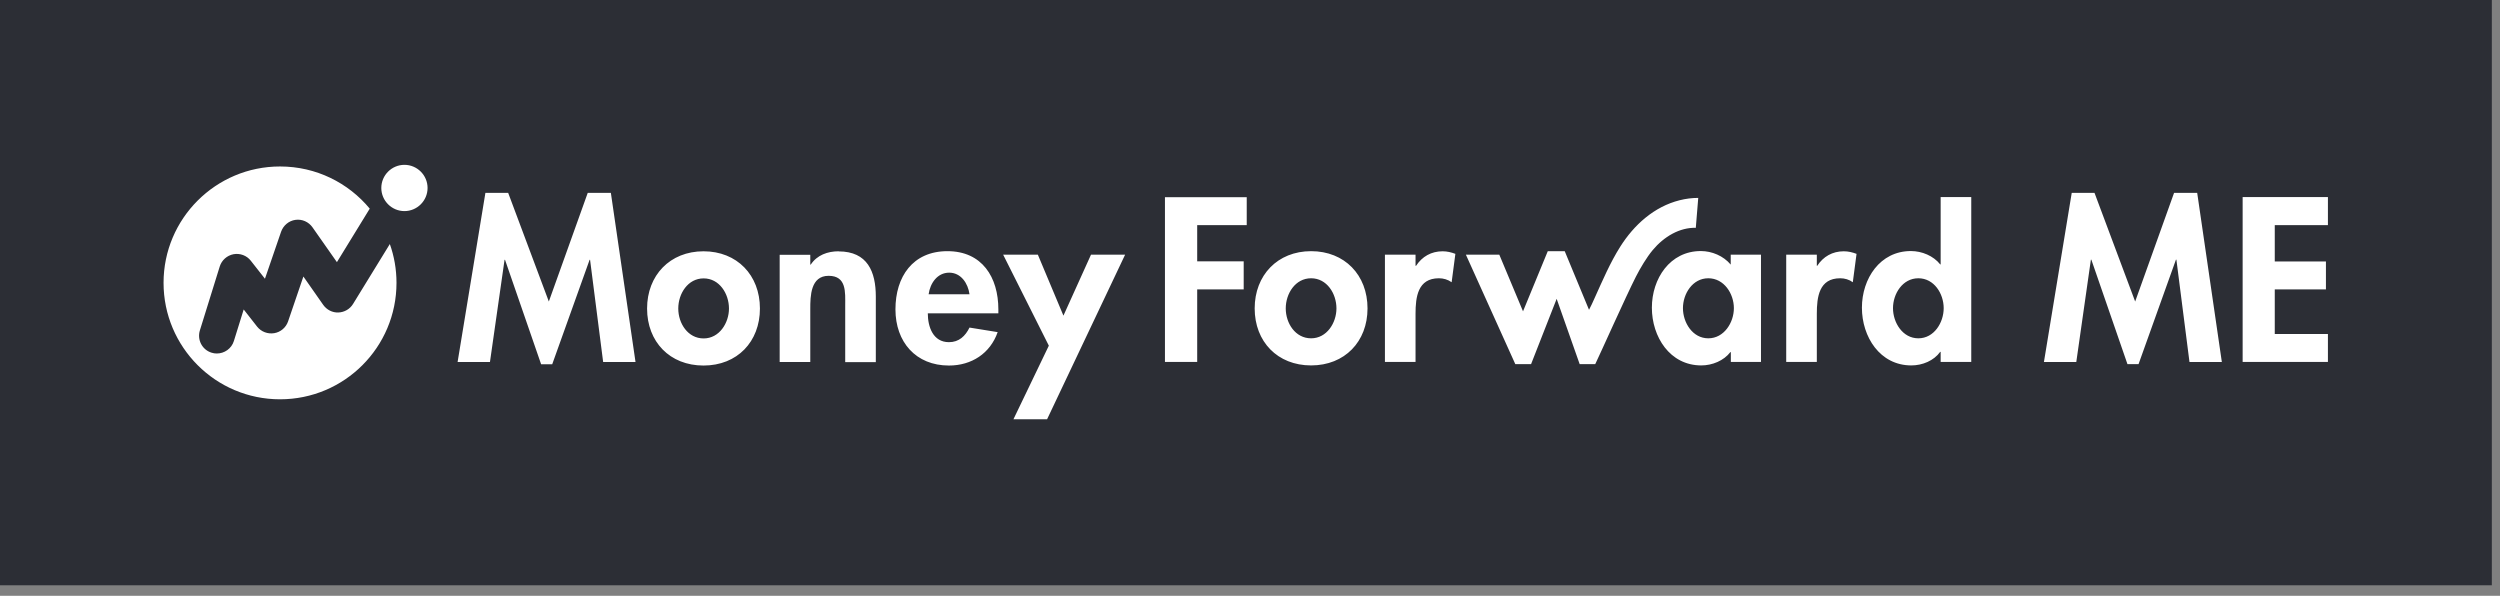
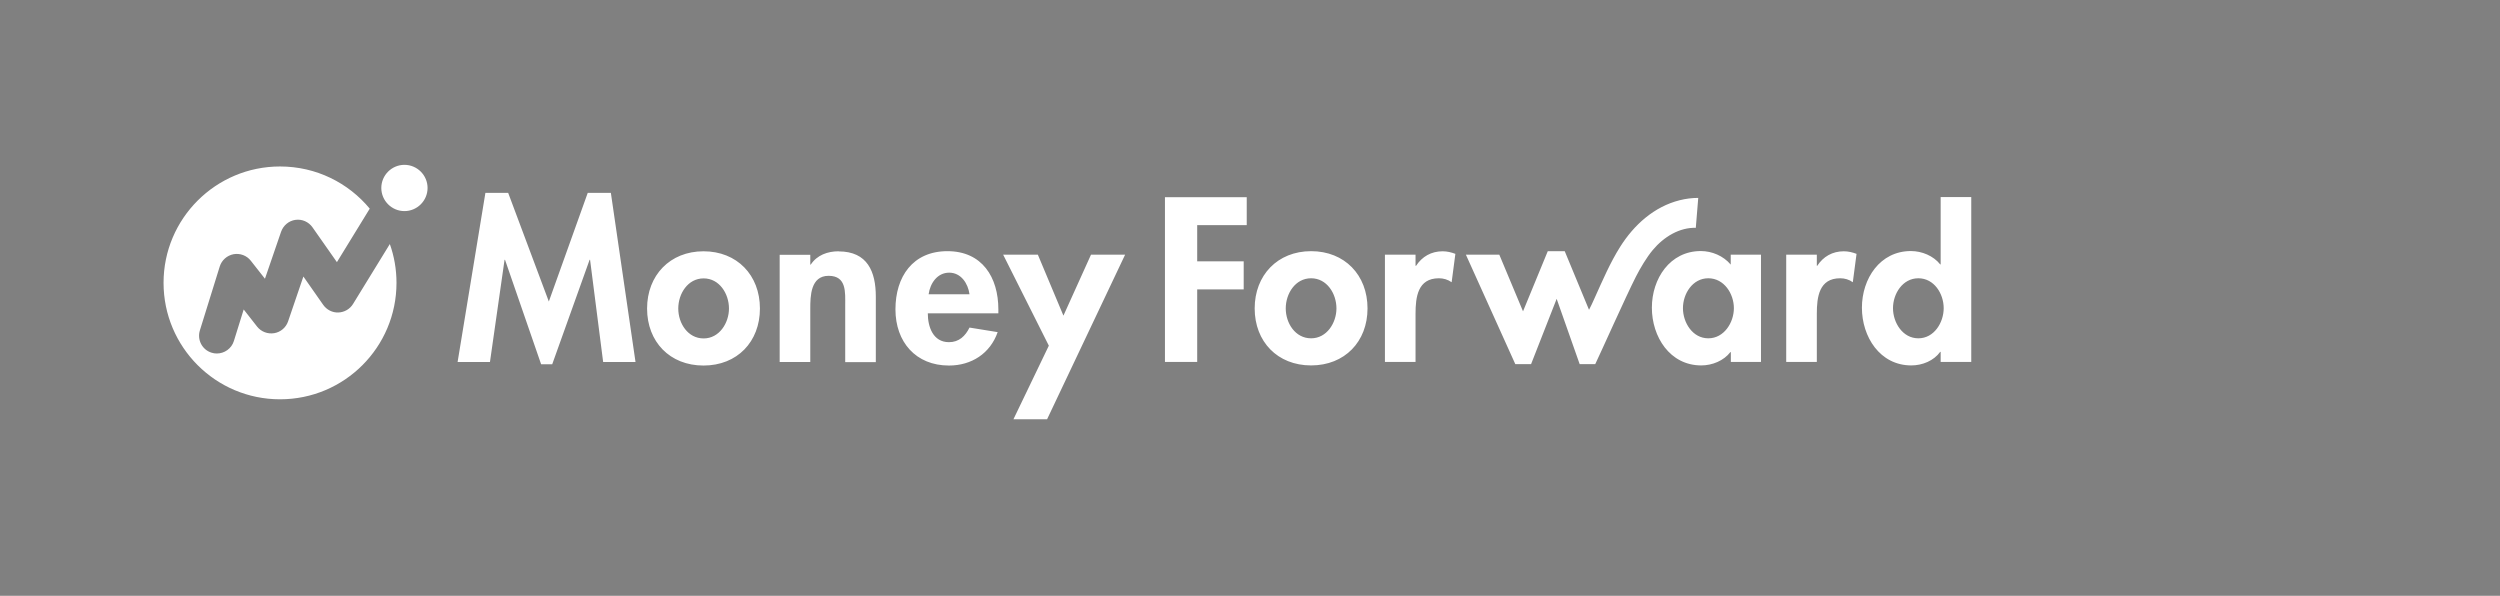
<svg xmlns="http://www.w3.org/2000/svg" width="214" height="51" viewBox="0 0 214 51" fill="none">
  <rect x="0" y="0" width="214" height="51" fill="#808080" stroke="none" />
-   <rect width="213.3" height="50.1" fill="#2C2E35" />
-   <path d="M179.29 16.51L182.77 25.81L186.1 16.51H188.08L190.19 30.99H187.42L186.3 22.23H186.26L183.06 31.17H182.11L179.02 22.23H178.98L177.73 30.99H174.96L177.34 16.51H179.28H179.29ZM199.27 16.88V19.27H194.72V22.38H199.1V24.77H194.72V28.59H199.27V30.98H191.97V16.87H199.27V16.88Z" fill="white" />
  <path d="M52.29 16.51L54.4 30.99H51.63L50.51 22.24H50.47L47.27 31.18H46.32L43.23 22.24H43.19L41.94 30.99H39.17L41.55 16.51H43.5L46.98 25.81L50.31 16.51H52.29ZM65.05 26.41C65.05 29.25 63.11 31.29 60.22 31.29C57.33 31.29 55.39 29.25 55.39 26.41C55.39 23.57 57.35 21.51 60.22 21.51C63.09 21.51 65.05 23.55 65.05 26.41ZM62.4 26.41C62.4 25.14 61.58 23.83 60.23 23.83C58.88 23.83 58.06 25.14 58.06 26.41C58.06 27.68 58.88 28.97 60.23 28.97C61.58 28.97 62.4 27.64 62.4 26.41ZM71.79 21.51C70.85 21.51 69.94 21.83 69.4 22.65H69.36V21.81H66.74V30.99H69.36V26.45C69.36 25.35 69.38 23.61 70.93 23.61C72.48 23.61 72.35 25.03 72.35 26.14V31H74.97V25.39C74.97 23.26 74.26 21.52 71.79 21.52V21.51ZM85.46 26.5V26.82H79.42C79.42 27.98 79.87 29.29 81.23 29.29C82.09 29.29 82.63 28.77 82.99 28.04L85.4 28.43C84.76 30.26 83.16 31.29 81.23 31.29C78.39 31.29 76.65 29.27 76.65 26.48C76.65 23.69 78.13 21.5 81.1 21.5C84.07 21.5 85.46 23.73 85.46 26.49V26.5ZM82.99 25.19C82.86 24.25 82.26 23.34 81.25 23.34C80.24 23.34 79.62 24.24 79.49 25.19H82.99ZM91.03 27.02L88.84 21.8H85.87L89.78 29.59L86.75 35.89H89.63L96.31 21.8H93.39L91.03 27.02ZM117.06 26.4C117.06 29.24 115.11 31.28 112.23 31.28C109.35 31.28 107.4 29.24 107.4 26.4C107.4 23.56 109.36 21.5 112.23 21.5C115.1 21.5 117.06 23.54 117.06 26.4ZM114.4 26.4C114.4 25.13 113.58 23.82 112.23 23.82C110.88 23.82 110.06 25.13 110.06 26.4C110.06 27.67 110.88 28.96 112.23 28.96C113.58 28.96 114.4 27.63 114.4 26.4ZM121.21 22.75H121.17V21.8H118.55V30.98H121.17V26.85C121.17 25.43 121.36 23.82 123.17 23.82C123.56 23.82 123.94 23.93 124.26 24.16L124.58 21.73C124.24 21.6 123.87 21.51 123.49 21.51C122.52 21.51 121.73 21.96 121.21 22.76V22.75ZM148.16 21.8H150.74V30.98H148.16V30.14H148.12C147.56 30.87 146.58 31.28 145.63 31.28C142.94 31.28 141.4 28.83 141.4 26.34C141.4 23.85 142.95 21.49 145.59 21.49C146.54 21.49 147.52 21.9 148.15 22.65V21.79L148.16 21.8ZM148.42 26.38C148.42 25.14 147.58 23.82 146.23 23.82C144.88 23.82 144.06 25.15 144.06 26.38C144.06 27.61 144.88 28.96 146.23 28.96C147.58 28.96 148.42 27.61 148.42 26.38ZM155.56 22.75H155.52V21.8H152.9V30.98H155.52V26.85C155.52 25.43 155.71 23.82 157.52 23.82C157.91 23.82 158.29 23.93 158.6 24.16L158.92 21.73C158.58 21.6 158.21 21.51 157.83 21.51C156.86 21.51 156.07 21.96 155.55 22.76L155.56 22.75ZM168.74 16.88V30.98H166.12V30.12H166.08C165.54 30.87 164.57 31.28 163.61 31.28C160.92 31.28 159.38 28.83 159.38 26.34C159.38 23.85 160.93 21.49 163.57 21.49C164.52 21.49 165.5 21.9 166.08 22.63H166.12V16.87H168.74V16.88ZM166.38 26.38C166.38 25.14 165.56 23.82 164.21 23.82C162.86 23.82 162.04 25.15 162.04 26.38C162.04 27.61 162.86 28.96 164.21 28.96C165.56 28.96 166.38 27.61 166.38 26.38ZM99.73 30.98H102.48V24.77H106.46V22.37H102.48V19.27H106.72V16.88H99.72V30.98H99.73ZM145.16 19.51L145.37 16.94C144.83 16.94 144.3 17.01 143.78 17.14C141.59 17.69 139.87 19.25 138.69 21.12C137.82 22.5 137.18 24.01 136.51 25.49L136.25 26.06C136.19 26.19 136.11 26.35 136.02 26.52L133.94 21.5H132.49L130.37 26.65L128.34 21.8H125.48L129.71 31.17H131.06L133.25 25.58L135.22 31.17C135.63 31.17 136.55 31.17 136.55 31.17C136.55 31.17 136.57 31.12 136.59 31.09C136.97 30.31 139.17 25.38 140.04 23.67C140.42 22.93 140.94 22.05 141.47 21.41C142.43 20.26 143.77 19.46 145.18 19.5L145.16 19.51ZM28.97 26.75C28.45 26.77 27.97 26.52 27.67 26.1L25.97 23.67L24.66 27.51C24.48 28.04 24.02 28.43 23.47 28.52C22.92 28.61 22.36 28.4 22.01 27.96L20.86 26.49L20.02 29.19C19.82 29.84 19.21 30.26 18.56 30.26C18.41 30.26 18.26 30.24 18.11 30.19C17.3 29.94 16.86 29.08 17.11 28.28L18.81 22.81C18.98 22.27 19.43 21.87 19.99 21.76C20.55 21.66 21.12 21.87 21.47 22.32L22.68 23.86L24.06 19.84C24.25 19.3 24.72 18.9 25.29 18.82C25.86 18.74 26.42 18.99 26.75 19.46L28.84 22.44L31.65 17.86C29.82 15.65 27.06 14.25 23.97 14.25C18.47 14.25 14 18.71 14 24.21C14 29.71 18.46 34.18 23.97 34.18C29.48 34.18 33.94 29.72 33.94 24.21C33.94 23.05 33.74 21.93 33.37 20.89L30.22 26.02C29.95 26.46 29.48 26.73 28.96 26.75H28.97ZM34.62 14.11C33.53 14.11 32.64 15 32.64 16.09C32.64 17.18 33.53 18.07 34.62 18.07C35.71 18.07 36.6 17.18 36.6 16.09C36.6 15 35.71 14.11 34.62 14.11Z" fill="white" />
</svg>